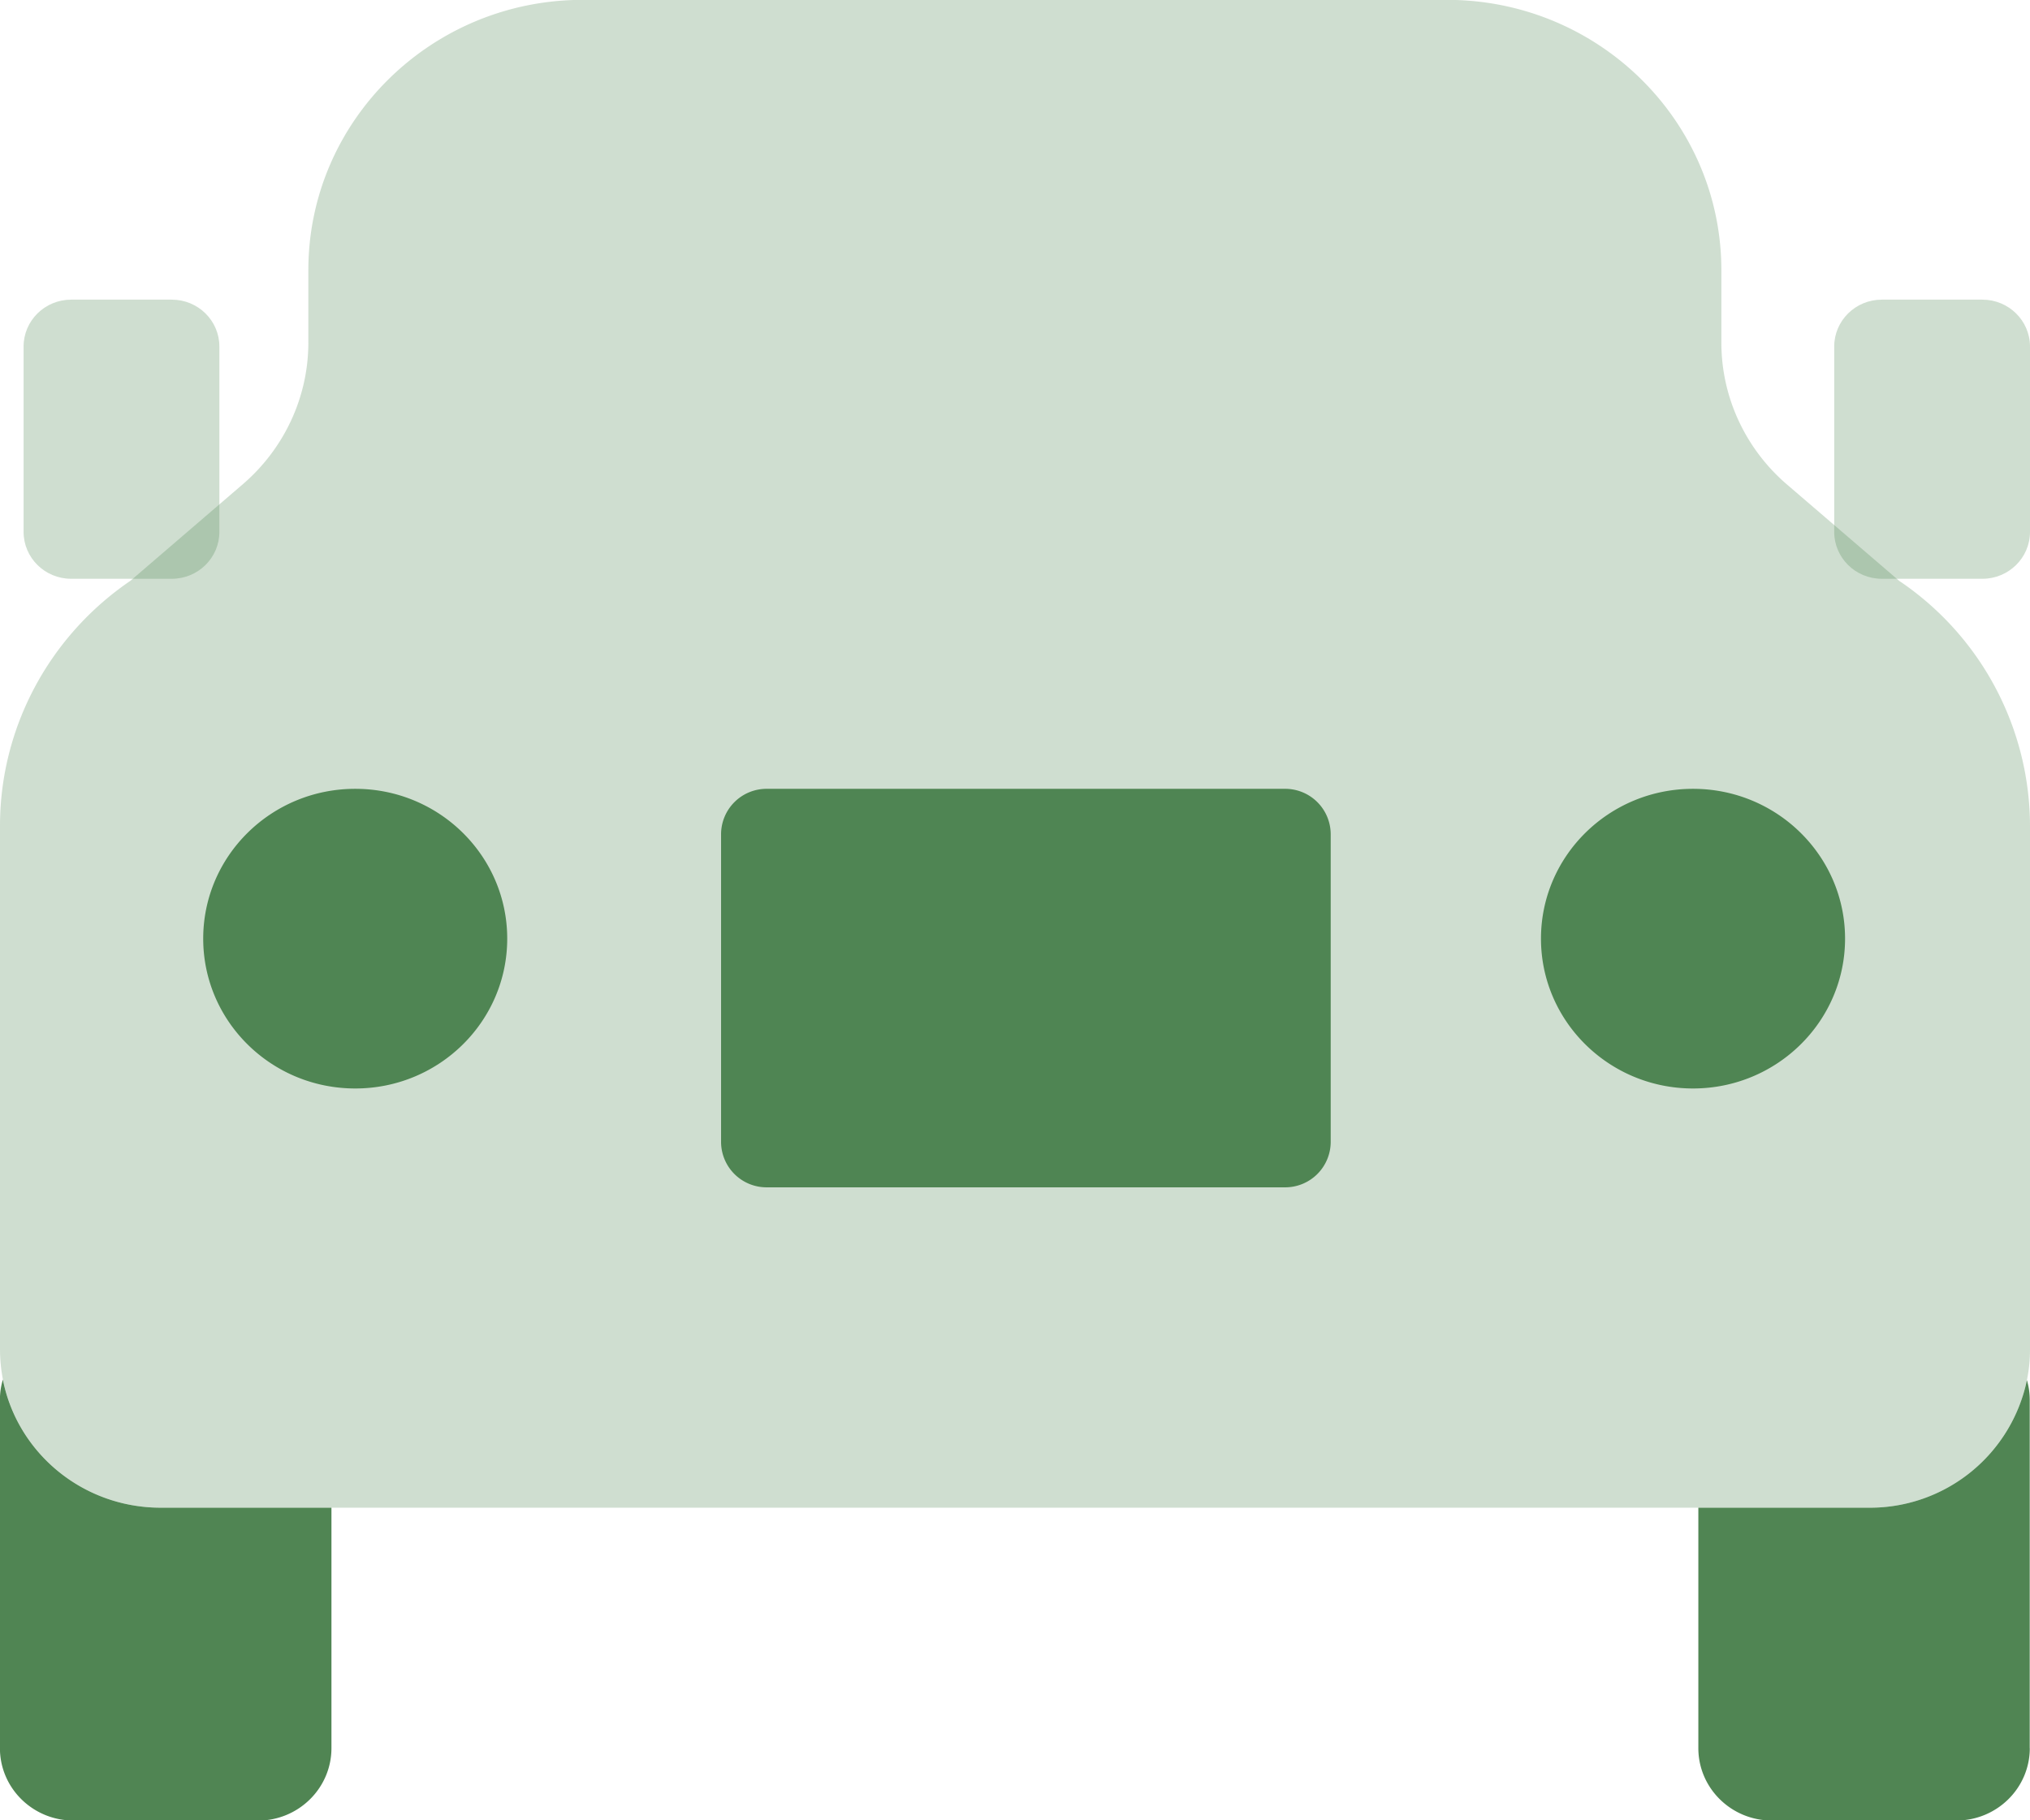
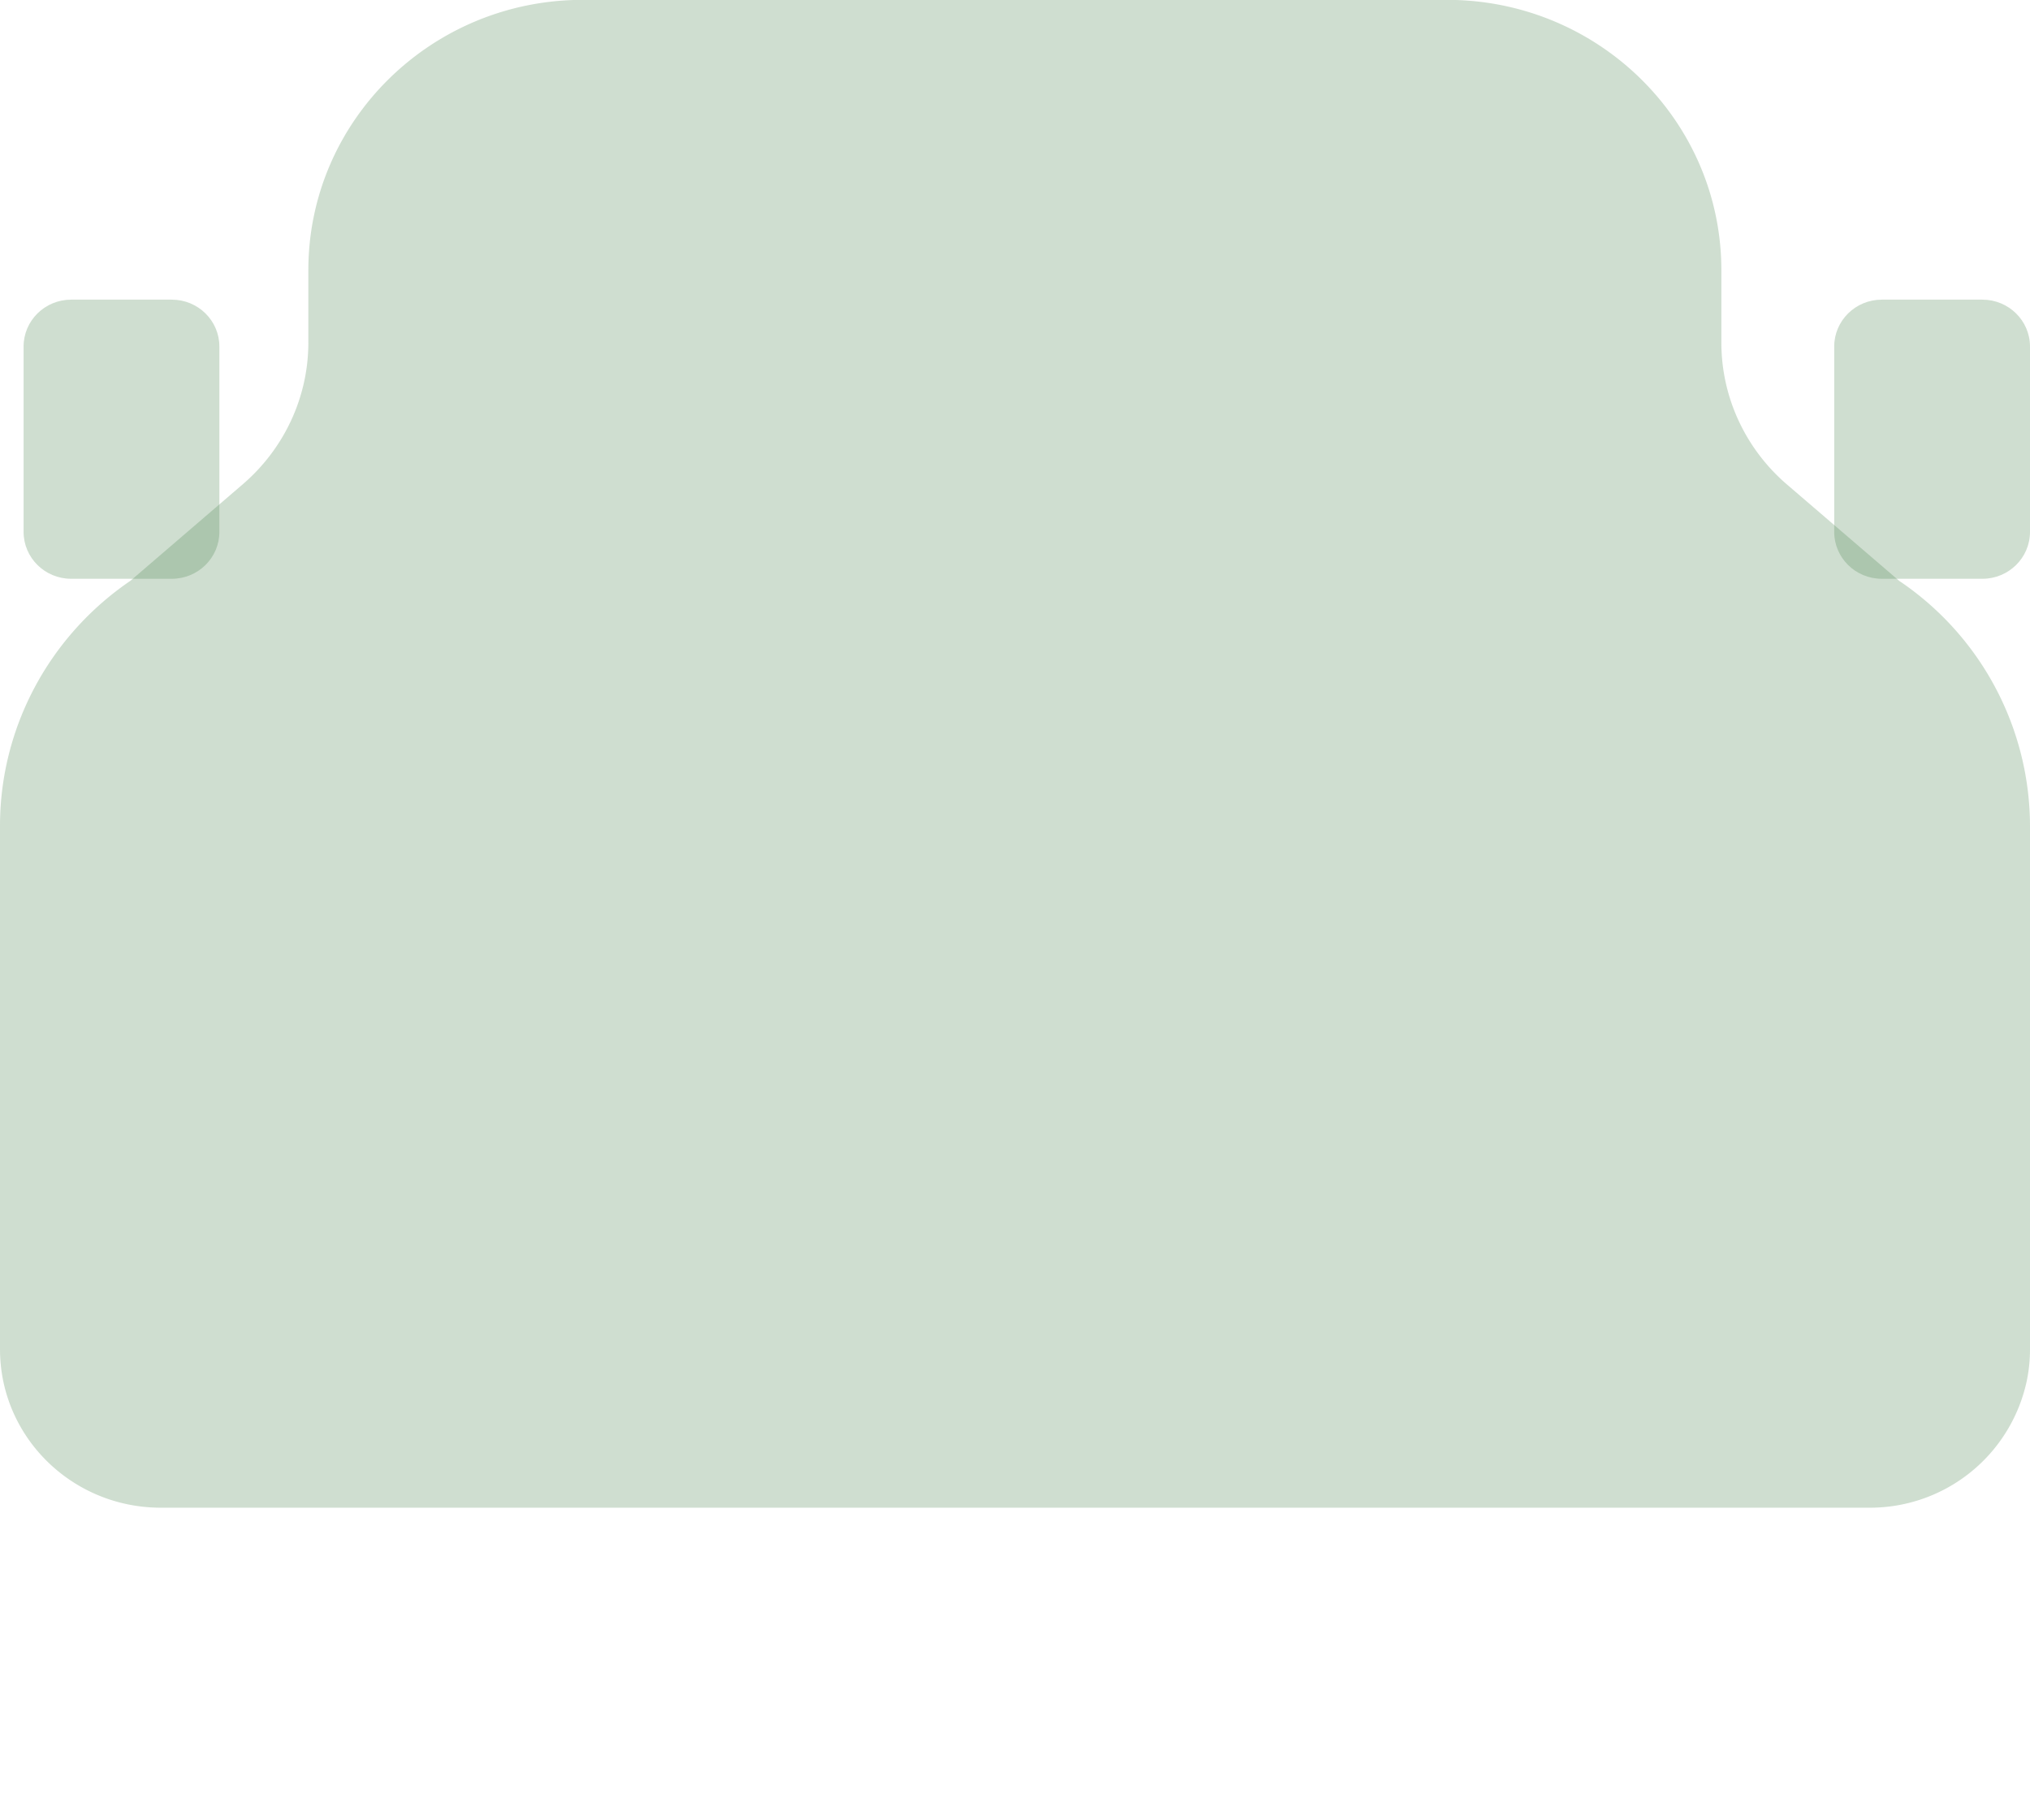
<svg xmlns="http://www.w3.org/2000/svg" width="29" height="26" fill="none">
  <g fill="#508553" clip-path="url(#a)">
-     <path d="M3.685 26.004c.58 0 1.05-.464 1.05-1.035v-3.434H2.297c-1.119 0-2.05-.786-2.256-1.83a1 1 0 0 0-.042.293v4.971c0 .571.47 1.034 1.05 1.034zM28.996 24.97v-4.972q0-.15-.04-.285a2.29 2.29 0 0 1-2.254 1.822h-2.44v3.434c0 .571.47 1.034 1.05 1.034h2.635c.58 0 1.05-.463 1.05-1.034M7.246 13.407c0-1.182-.972-2.14-2.171-2.14-1.2 0-2.172.958-2.172 2.14 0 1.181.972 2.14 2.172 2.14s2.171-.959 2.171-2.14M26.358 13.407c0-1.182-.973-2.14-2.172-2.14s-2.172.958-2.172 2.14c0 1.181.973 2.14 2.172 2.14s2.172-.959 2.172-2.14M18.355 11.267h-7.399a.65.65 0 0 0-.655.645v4.401a.65.65 0 0 0 .655.646h7.399a.65.65 0 0 0 .655-.646v-4.4a.65.65 0 0 0-.655-.646" />
    <path fill-opacity=".27" d="M2.454 4.28H1.017c-.376 0-.68.3-.68.67v2.647c0 .37.304.67.68.67h1.437c.376 0 .68-.3.68-.67V4.95c0-.37-.304-.67-.68-.67M28.32 4.28h-1.437c-.376 0-.68.3-.68.67v2.647c0 .37.304.67.68.67h1.437c.375 0 .68-.3.68-.67V4.95c0-.37-.305-.67-.68-.67" />
    <path fill-opacity=".27" fill-rule="evenodd" d="M24.262 21.535H2.298c-1.119 0-2.05-.786-2.256-1.83A2.3 2.3 0 0 1 0 19.27v-7.475c0-1.398.699-2.707 1.864-3.5l1.61-1.383c.59-.51.931-1.245.931-2.019V3.86c0-2.133 1.756-3.862 3.92-3.862h12.346c2.165 0 3.92 1.73 3.92 3.862v1.034c0 .774.34 1.51.93 2.02l1.611 1.383A4.23 4.23 0 0 1 29 11.795v7.475q0 .228-.044.443a2.29 2.29 0 0 1-2.254 1.822z" clip-rule="evenodd" />
  </g>
  <defs>
    <clipPath id="a">
      <path fill="#fff" d="M0 0h29v26H0z" />
    </clipPath>
  </defs>
</svg>